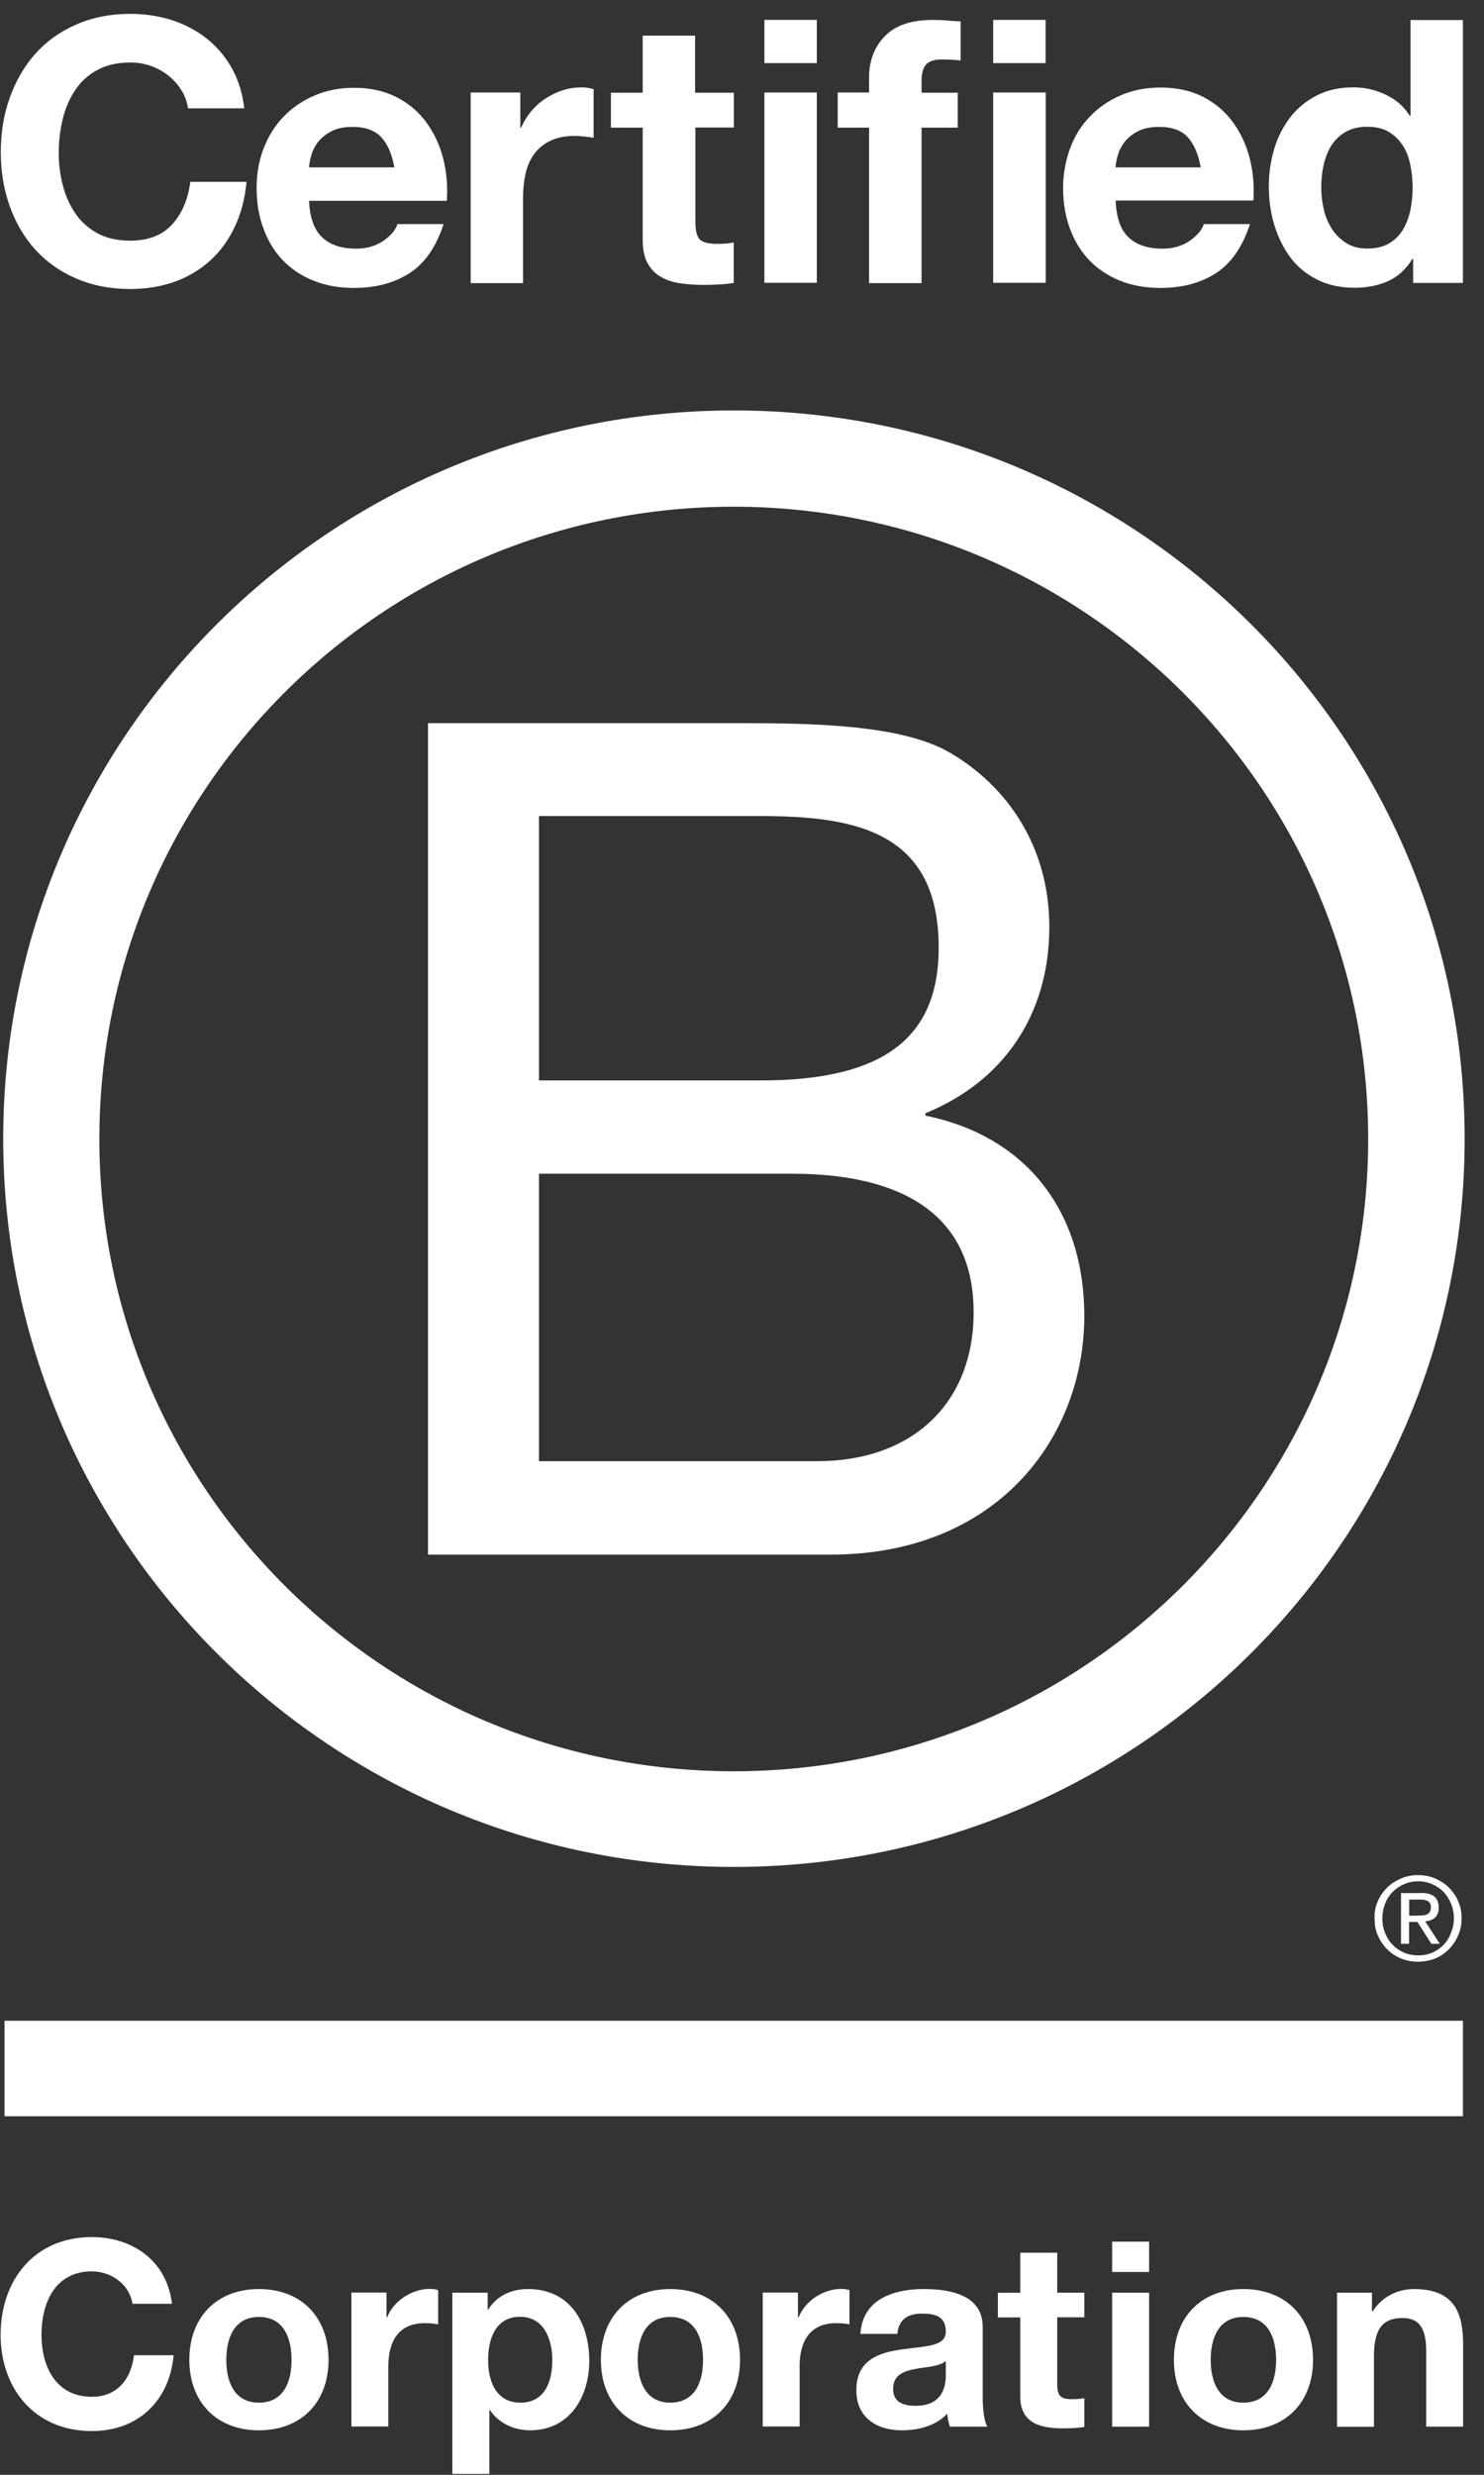
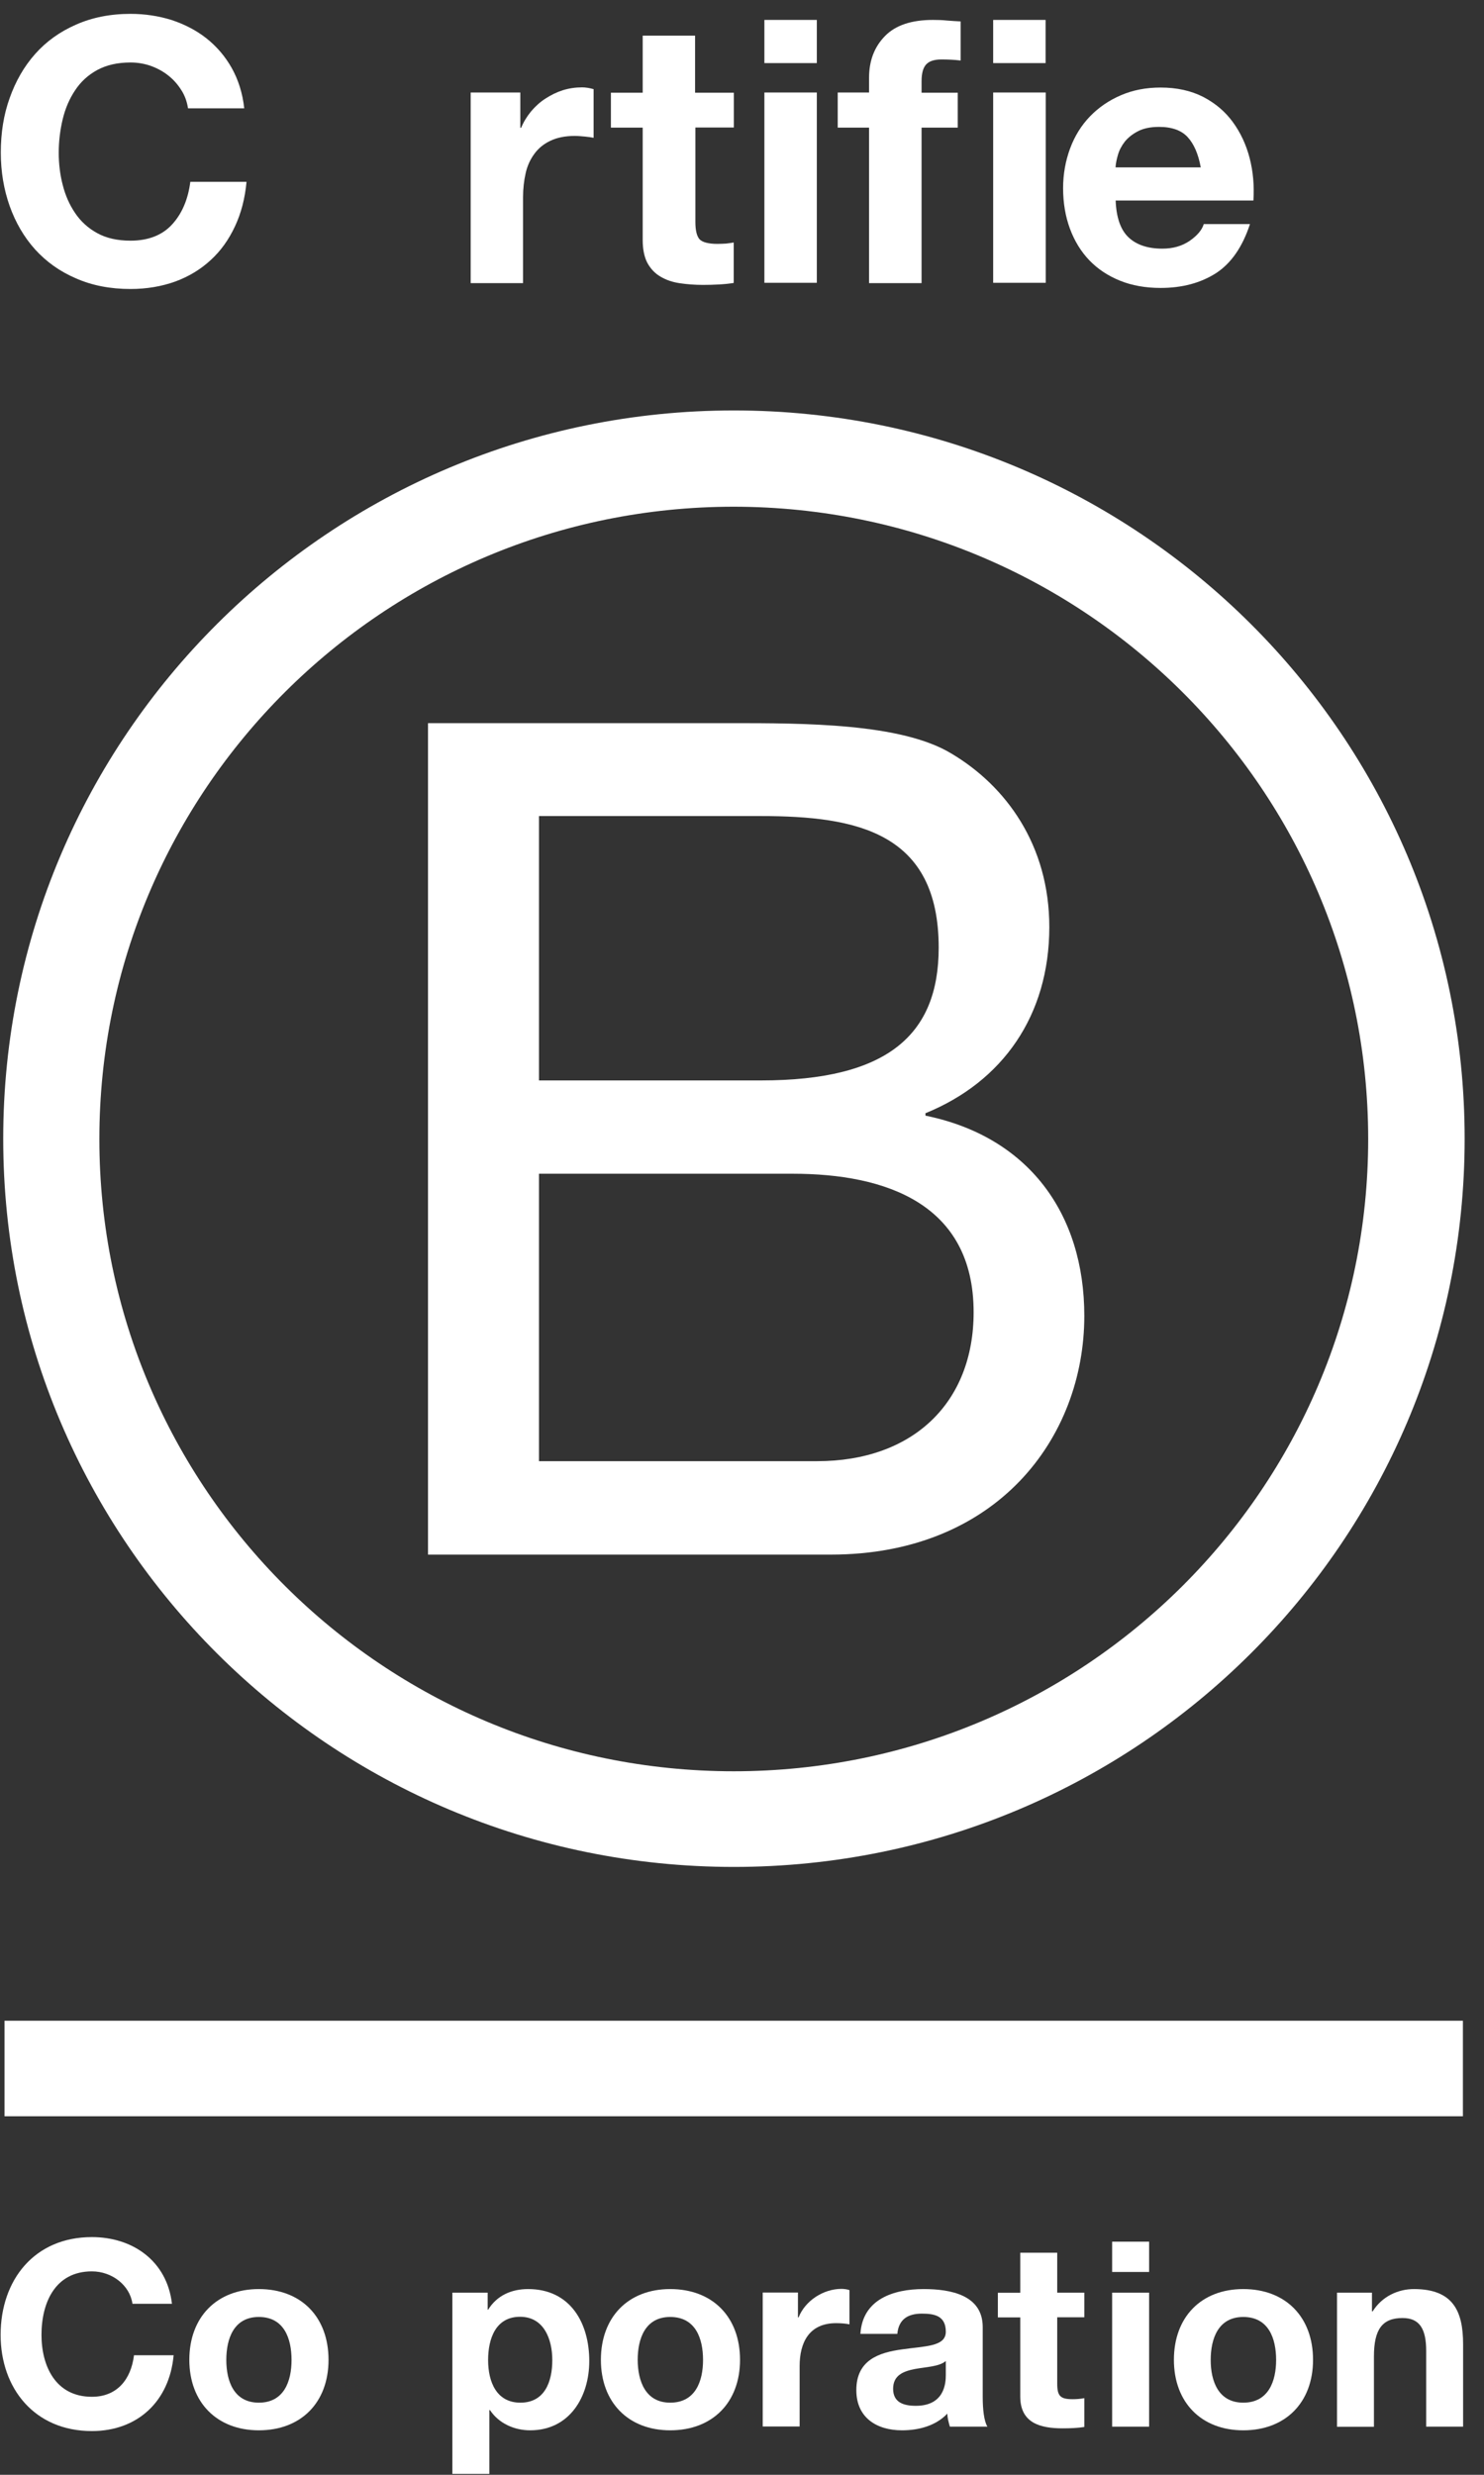
<svg xmlns="http://www.w3.org/2000/svg" width="24" height="40" viewBox="0 0 24 40" fill="none">
  <rect x="0" y="0" width="24" height="40" fill="#333333" stroke="none" />
  <g clip-path="url(#clip0_28_10011)">
    <path d="M6.922 11.688H11.814C13.004 11.688 14.573 11.688 15.384 12.178C16.273 12.705 16.97 13.663 16.97 14.983C16.97 16.412 16.216 17.485 14.967 17.993V18.032C16.63 18.371 17.536 19.612 17.536 21.268C17.536 23.244 16.118 25.127 13.437 25.127H6.922V11.688ZM8.717 17.463H12.309C14.348 17.463 15.181 16.729 15.181 15.317C15.181 13.454 13.858 13.19 12.309 13.19H8.717V17.463ZM8.717 23.617H13.214C14.762 23.617 15.746 22.675 15.746 21.21C15.746 19.459 14.328 18.971 12.818 18.971H8.717V23.617Z" fill="white" />
    <path d="M22.127 18.41C22.127 24.053 17.534 28.629 11.866 28.629C6.2 28.629 1.607 24.053 1.607 18.41C1.607 12.766 6.2 8.19 11.866 8.19C17.534 8.193 22.127 12.768 22.127 18.41ZM11.868 6.634C5.343 6.634 0.052 11.905 0.052 18.405C0.052 24.905 5.343 30.175 11.868 30.175C18.396 30.175 23.687 24.905 23.687 18.405C23.687 11.905 18.396 6.634 11.868 6.634Z" fill="white" />
    <path d="M23.659 32.661H0.073V34.205H23.659V32.661Z" fill="white" />
-     <path d="M22.923 30.961C22.952 30.961 22.979 30.959 23.006 30.959C23.03 30.956 23.055 30.951 23.074 30.944C23.096 30.934 23.111 30.92 23.123 30.902C23.136 30.883 23.14 30.859 23.14 30.827C23.14 30.8 23.136 30.776 23.126 30.761C23.116 30.744 23.101 30.732 23.084 30.724C23.067 30.715 23.05 30.71 23.026 30.705C23.003 30.703 22.984 30.703 22.959 30.703H22.79V30.963H22.923V30.961ZM22.979 30.595C23.077 30.595 23.148 30.615 23.197 30.654C23.243 30.693 23.268 30.751 23.268 30.832C23.268 30.907 23.246 30.959 23.207 30.995C23.165 31.029 23.114 31.049 23.05 31.056L23.285 31.417H23.148L22.923 31.064H22.788V31.417H22.658V30.598H22.979V30.595ZM22.401 31.241C22.428 31.315 22.47 31.381 22.523 31.434C22.575 31.488 22.636 31.529 22.707 31.561C22.776 31.59 22.854 31.605 22.935 31.605C23.018 31.605 23.094 31.59 23.163 31.561C23.234 31.529 23.295 31.488 23.346 31.434C23.398 31.381 23.439 31.317 23.466 31.241C23.496 31.168 23.513 31.09 23.513 31.005C23.513 30.92 23.498 30.841 23.466 30.768C23.437 30.695 23.395 30.632 23.346 30.578C23.292 30.524 23.231 30.483 23.163 30.454C23.094 30.424 23.016 30.407 22.935 30.407C22.854 30.407 22.776 30.424 22.707 30.454C22.636 30.485 22.573 30.527 22.523 30.578C22.47 30.632 22.43 30.695 22.401 30.768C22.372 30.841 22.357 30.917 22.357 31.005C22.355 31.088 22.369 31.168 22.401 31.241ZM22.284 30.727C22.32 30.642 22.372 30.571 22.435 30.507C22.499 30.444 22.575 30.398 22.661 30.361C22.746 30.324 22.839 30.307 22.932 30.307C23.03 30.307 23.121 30.324 23.209 30.361C23.292 30.398 23.368 30.444 23.43 30.507C23.493 30.571 23.547 30.644 23.581 30.727C23.62 30.812 23.638 30.905 23.638 31.005C23.638 31.105 23.62 31.198 23.581 31.283C23.544 31.371 23.493 31.444 23.43 31.507C23.366 31.573 23.292 31.62 23.209 31.656C23.121 31.69 23.03 31.707 22.932 31.707C22.837 31.707 22.746 31.69 22.661 31.656C22.575 31.62 22.499 31.573 22.435 31.507C22.372 31.444 22.32 31.371 22.284 31.283C22.244 31.198 22.23 31.105 22.23 31.005C22.227 30.905 22.244 30.812 22.284 30.727Z" fill="white" />
    <path d="M2.934 1.459C2.877 1.368 2.809 1.29 2.726 1.224C2.642 1.156 2.547 1.105 2.442 1.066C2.336 1.029 2.226 1.01 2.111 1.01C1.9 1.01 1.722 1.051 1.572 1.132C1.425 1.212 1.305 1.322 1.215 1.459C1.124 1.595 1.056 1.751 1.014 1.927C0.972 2.102 0.95 2.283 0.95 2.468C0.95 2.646 0.97 2.819 1.014 2.988C1.056 3.156 1.122 3.307 1.215 3.444C1.305 3.578 1.425 3.688 1.572 3.768C1.719 3.849 1.898 3.89 2.111 3.89C2.397 3.89 2.623 3.802 2.782 3.629C2.943 3.454 3.041 3.224 3.078 2.939H3.987C3.962 3.205 3.901 3.444 3.8 3.659C3.7 3.873 3.57 4.056 3.406 4.205C3.242 4.356 3.051 4.471 2.833 4.551C2.615 4.629 2.373 4.671 2.111 4.671C1.785 4.671 1.492 4.615 1.23 4.5C0.968 4.388 0.75 4.232 0.568 4.032C0.39 3.834 0.253 3.6 0.157 3.332C0.062 3.063 0.013 2.776 0.013 2.466C0.013 2.149 0.059 1.854 0.157 1.583C0.253 1.312 0.39 1.073 0.568 0.873C0.747 0.671 0.968 0.512 1.23 0.398C1.489 0.283 1.783 0.224 2.111 0.224C2.346 0.224 2.569 0.259 2.777 0.324C2.985 0.393 3.174 0.49 3.338 0.619C3.502 0.749 3.639 0.907 3.747 1.098C3.854 1.288 3.923 1.507 3.95 1.751H3.041C3.024 1.644 2.99 1.546 2.934 1.459Z" fill="white" />
-     <path d="M5.208 3.834C5.335 3.956 5.519 4.019 5.757 4.019C5.928 4.019 6.075 3.978 6.2 3.893C6.322 3.807 6.398 3.717 6.427 3.622H7.174C7.054 3.99 6.871 4.256 6.623 4.415C6.376 4.573 6.077 4.654 5.727 4.654C5.485 4.654 5.264 4.615 5.071 4.537C4.875 4.458 4.711 4.349 4.574 4.207C4.439 4.066 4.334 3.895 4.261 3.695C4.187 3.497 4.15 3.278 4.15 3.041C4.15 2.812 4.187 2.597 4.263 2.4C4.339 2.202 4.447 2.029 4.586 1.885C4.726 1.741 4.892 1.627 5.086 1.544C5.279 1.461 5.492 1.419 5.727 1.419C5.989 1.419 6.219 1.471 6.415 1.571C6.611 1.673 6.77 1.807 6.895 1.978C7.02 2.149 7.111 2.344 7.167 2.561C7.223 2.778 7.243 3.007 7.226 3.246H4.998C5.01 3.512 5.078 3.712 5.208 3.834ZM6.165 2.217C6.063 2.107 5.908 2.051 5.703 2.051C5.568 2.051 5.455 2.073 5.365 2.119C5.274 2.166 5.203 2.222 5.149 2.288C5.095 2.356 5.059 2.427 5.037 2.502C5.015 2.578 5.002 2.644 4.998 2.705H6.378C6.339 2.49 6.268 2.327 6.165 2.217Z" fill="white" />
    <path d="M8.415 1.495V2.066H8.428C8.467 1.971 8.521 1.883 8.589 1.8C8.658 1.719 8.734 1.649 8.822 1.593C8.91 1.536 9.003 1.49 9.103 1.458C9.204 1.427 9.307 1.412 9.414 1.412C9.471 1.412 9.532 1.422 9.6 1.441V2.227C9.561 2.219 9.512 2.212 9.456 2.207C9.4 2.202 9.346 2.197 9.294 2.197C9.14 2.197 9.008 2.224 8.9 2.276C8.792 2.327 8.707 2.397 8.641 2.488C8.575 2.578 8.528 2.68 8.501 2.8C8.474 2.919 8.459 3.049 8.459 3.188V4.576H7.612V1.495H8.415Z" fill="white" />
    <path d="M11.868 1.495V2.061H11.246V3.585C11.246 3.729 11.271 3.824 11.317 3.871C11.364 3.917 11.462 3.942 11.604 3.942C11.653 3.942 11.697 3.939 11.741 3.937C11.785 3.932 11.826 3.927 11.866 3.92V4.573C11.795 4.585 11.714 4.593 11.626 4.598C11.537 4.603 11.452 4.605 11.368 4.605C11.236 4.605 11.111 4.595 10.996 4.578C10.879 4.561 10.776 4.527 10.685 4.473C10.595 4.422 10.526 4.349 10.472 4.254C10.421 4.159 10.394 4.034 10.394 3.878V2.063H9.88V1.498H10.394V0.576H11.241V1.498H11.868V1.495Z" fill="white" />
    <path d="M12.362 1.02V0.322H13.21V1.02H12.362ZM13.21 1.495V4.571H12.362V1.495H13.21Z" fill="white" />
    <path d="M13.548 2.061V1.495H14.055V1.256C14.055 0.983 14.14 0.759 14.312 0.583C14.483 0.407 14.743 0.322 15.088 0.322C15.164 0.322 15.24 0.324 15.316 0.332C15.392 0.337 15.465 0.344 15.536 0.346V0.978C15.436 0.966 15.333 0.961 15.225 0.961C15.11 0.961 15.027 0.988 14.978 1.042C14.929 1.095 14.904 1.185 14.904 1.312V1.498H15.489V2.063H14.904V4.576H14.055V2.063H13.548V2.061Z" fill="white" />
    <path d="M16.062 1.02V0.322H16.91V1.02H16.062ZM16.912 1.495V4.571H16.062V1.495H16.912Z" fill="white" />
    <path d="M18.249 3.834C18.376 3.956 18.56 4.019 18.797 4.019C18.968 4.019 19.115 3.978 19.24 3.893C19.363 3.807 19.439 3.717 19.468 3.622H20.215C20.095 3.99 19.911 4.256 19.666 4.415C19.419 4.573 19.12 4.654 18.77 4.654C18.528 4.654 18.307 4.615 18.114 4.537C17.918 4.458 17.754 4.349 17.617 4.207C17.482 4.066 17.377 3.895 17.303 3.695C17.23 3.497 17.193 3.278 17.193 3.041C17.193 2.812 17.233 2.597 17.306 2.4C17.382 2.195 17.49 2.024 17.629 1.88C17.769 1.736 17.935 1.622 18.129 1.539C18.322 1.456 18.535 1.415 18.77 1.415C19.032 1.415 19.262 1.466 19.458 1.566C19.654 1.668 19.813 1.802 19.938 1.973C20.063 2.144 20.154 2.339 20.21 2.556C20.266 2.773 20.286 3.002 20.271 3.241H18.043C18.053 3.512 18.121 3.712 18.249 3.834ZM19.208 2.217C19.108 2.107 18.951 2.051 18.746 2.051C18.611 2.051 18.498 2.073 18.408 2.119C18.317 2.166 18.246 2.222 18.192 2.288C18.139 2.356 18.102 2.427 18.08 2.502C18.058 2.578 18.045 2.644 18.041 2.705H19.419C19.38 2.49 19.309 2.327 19.208 2.217Z" fill="white" />
-     <path d="M22.844 4.181C22.744 4.346 22.614 4.468 22.452 4.542C22.291 4.615 22.11 4.651 21.906 4.651C21.676 4.651 21.473 4.607 21.297 4.517C21.12 4.427 20.976 4.307 20.863 4.154C20.751 4 20.665 3.824 20.606 3.627C20.547 3.429 20.52 3.222 20.52 3.007C20.52 2.8 20.55 2.603 20.606 2.41C20.663 2.217 20.751 2.049 20.863 1.9C20.976 1.754 21.12 1.634 21.289 1.546C21.461 1.456 21.659 1.412 21.887 1.412C22.07 1.412 22.244 1.451 22.408 1.529C22.575 1.607 22.704 1.72 22.8 1.871H22.812V0.324H23.659V4.573H22.854V4.181H22.844V4.181ZM22.807 2.659C22.783 2.542 22.744 2.439 22.685 2.349C22.626 2.259 22.553 2.188 22.46 2.132C22.369 2.076 22.252 2.049 22.114 2.049C21.977 2.049 21.857 2.076 21.762 2.132C21.666 2.188 21.59 2.261 21.532 2.351C21.475 2.442 21.434 2.546 21.407 2.663C21.38 2.781 21.368 2.903 21.368 3.029C21.368 3.149 21.382 3.268 21.409 3.385C21.436 3.505 21.483 3.61 21.544 3.705C21.605 3.798 21.683 3.873 21.777 3.932C21.87 3.99 21.982 4.017 22.114 4.017C22.254 4.017 22.369 3.99 22.465 3.934C22.558 3.878 22.634 3.805 22.69 3.71C22.746 3.617 22.785 3.51 22.81 3.393C22.834 3.273 22.846 3.151 22.846 3.024C22.844 2.898 22.832 2.776 22.807 2.659Z" fill="white" />
    <path d="M2.142 37.236C2.101 36.939 1.814 36.712 1.486 36.712C0.894 36.712 0.671 37.215 0.671 37.739C0.671 38.236 0.894 38.739 1.486 38.739C1.89 38.739 2.118 38.463 2.167 38.068H2.808C2.74 38.815 2.223 39.293 1.486 39.293C0.556 39.293 0.01 38.6 0.01 37.739C0.01 36.851 0.556 36.158 1.486 36.158C2.147 36.158 2.701 36.544 2.781 37.236H2.142Z" fill="white" />
    <path d="M4.186 36.998C4.872 36.998 5.313 37.449 5.313 38.142C5.313 38.829 4.872 39.281 4.186 39.281C3.506 39.281 3.062 38.827 3.062 38.142C3.062 37.451 3.506 36.998 4.186 36.998ZM4.186 38.834C4.595 38.834 4.715 38.485 4.715 38.144C4.715 37.795 4.593 37.449 4.186 37.449C3.782 37.449 3.66 37.798 3.66 38.144C3.66 38.485 3.782 38.834 4.186 38.834Z" fill="white" />
-     <path d="M5.683 37.054H6.251V37.456H6.26C6.368 37.183 6.664 36.995 6.956 36.995C6.997 36.995 7.049 37.002 7.086 37.015V37.568C7.029 37.556 6.941 37.549 6.87 37.549C6.432 37.549 6.28 37.863 6.28 38.244V39.219H5.683V37.054V37.054Z" fill="white" />
    <path d="M7.319 37.056H7.887V37.332H7.894C8.036 37.102 8.271 36.998 8.541 36.998C9.224 36.998 9.53 37.546 9.53 38.161C9.53 38.739 9.212 39.281 8.575 39.281C8.315 39.281 8.066 39.168 7.924 38.954H7.914V39.985H7.316V37.056H7.319ZM8.932 38.146C8.932 37.802 8.793 37.446 8.411 37.446C8.019 37.446 7.894 37.795 7.894 38.146C7.894 38.498 8.029 38.834 8.416 38.834C8.808 38.834 8.932 38.498 8.932 38.146Z" fill="white" />
    <path d="M10.839 36.998C11.525 36.998 11.968 37.449 11.968 38.142C11.968 38.829 11.525 39.281 10.839 39.281C10.159 39.281 9.718 38.827 9.718 38.142C9.718 37.451 10.159 36.998 10.839 36.998ZM10.839 38.834C11.248 38.834 11.37 38.485 11.37 38.144C11.37 37.795 11.248 37.449 10.839 37.449C10.435 37.449 10.313 37.798 10.313 38.144C10.315 38.485 10.438 38.834 10.839 38.834Z" fill="white" />
    <path d="M12.337 37.054H12.905V37.456H12.915C13.023 37.183 13.319 36.995 13.608 36.995C13.65 36.995 13.701 37.002 13.738 37.015V37.568C13.684 37.556 13.596 37.549 13.523 37.549C13.084 37.549 12.932 37.863 12.932 38.244V39.219H12.335V37.054H12.337Z" fill="white" />
    <path d="M13.915 37.722C13.949 37.163 14.448 36.998 14.938 36.998C15.372 36.998 15.893 37.093 15.893 37.612V38.739C15.893 38.937 15.913 39.132 15.969 39.222H15.362C15.342 39.154 15.323 39.083 15.32 39.012C15.132 39.21 14.855 39.281 14.588 39.281C14.177 39.281 13.849 39.076 13.849 38.632C13.849 38.142 14.218 38.024 14.588 37.973C14.955 37.919 15.296 37.932 15.296 37.688C15.296 37.432 15.117 37.395 14.909 37.395C14.681 37.395 14.534 37.488 14.512 37.722H13.915V37.722ZM15.293 38.163C15.19 38.251 14.982 38.256 14.796 38.29C14.61 38.327 14.444 38.39 14.444 38.61C14.444 38.832 14.615 38.885 14.811 38.885C15.276 38.885 15.296 38.517 15.296 38.388V38.163H15.293Z" fill="white" />
    <path d="M17.098 37.056H17.536V37.454H17.098V38.527C17.098 38.729 17.149 38.778 17.35 38.778C17.413 38.778 17.472 38.773 17.536 38.761V39.227C17.435 39.244 17.303 39.249 17.186 39.249C16.821 39.249 16.5 39.163 16.5 38.734V37.456H16.138V37.058H16.5V36.41H17.098V37.056Z" fill="white" />
    <path d="M18.584 36.722H17.986V36.232H18.584V36.722ZM17.986 37.056H18.584V39.222H17.986V37.056Z" fill="white" />
    <path d="M20.107 36.998C20.792 36.998 21.235 37.449 21.235 38.142C21.235 38.829 20.792 39.281 20.107 39.281C19.426 39.281 18.985 38.827 18.985 38.142C18.985 37.451 19.426 36.998 20.107 36.998ZM20.107 38.834C20.516 38.834 20.638 38.485 20.638 38.144C20.638 37.795 20.516 37.449 20.107 37.449C19.703 37.449 19.58 37.798 19.58 38.144C19.58 38.485 19.703 38.834 20.107 38.834Z" fill="white" />
    <path d="M21.62 37.056H22.188V37.358H22.2C22.352 37.115 22.612 36.998 22.866 36.998C23.5 36.998 23.662 37.354 23.662 37.89V39.222H23.065V37.998C23.065 37.642 22.959 37.466 22.683 37.466C22.357 37.466 22.22 37.646 22.22 38.088V39.224H21.623V37.056H21.62Z" fill="white" />
  </g>
  <defs>
    <clipPath id="clip0_28_10011">
      <rect width="23.75" height="40" fill="white" />
    </clipPath>
  </defs>
</svg>